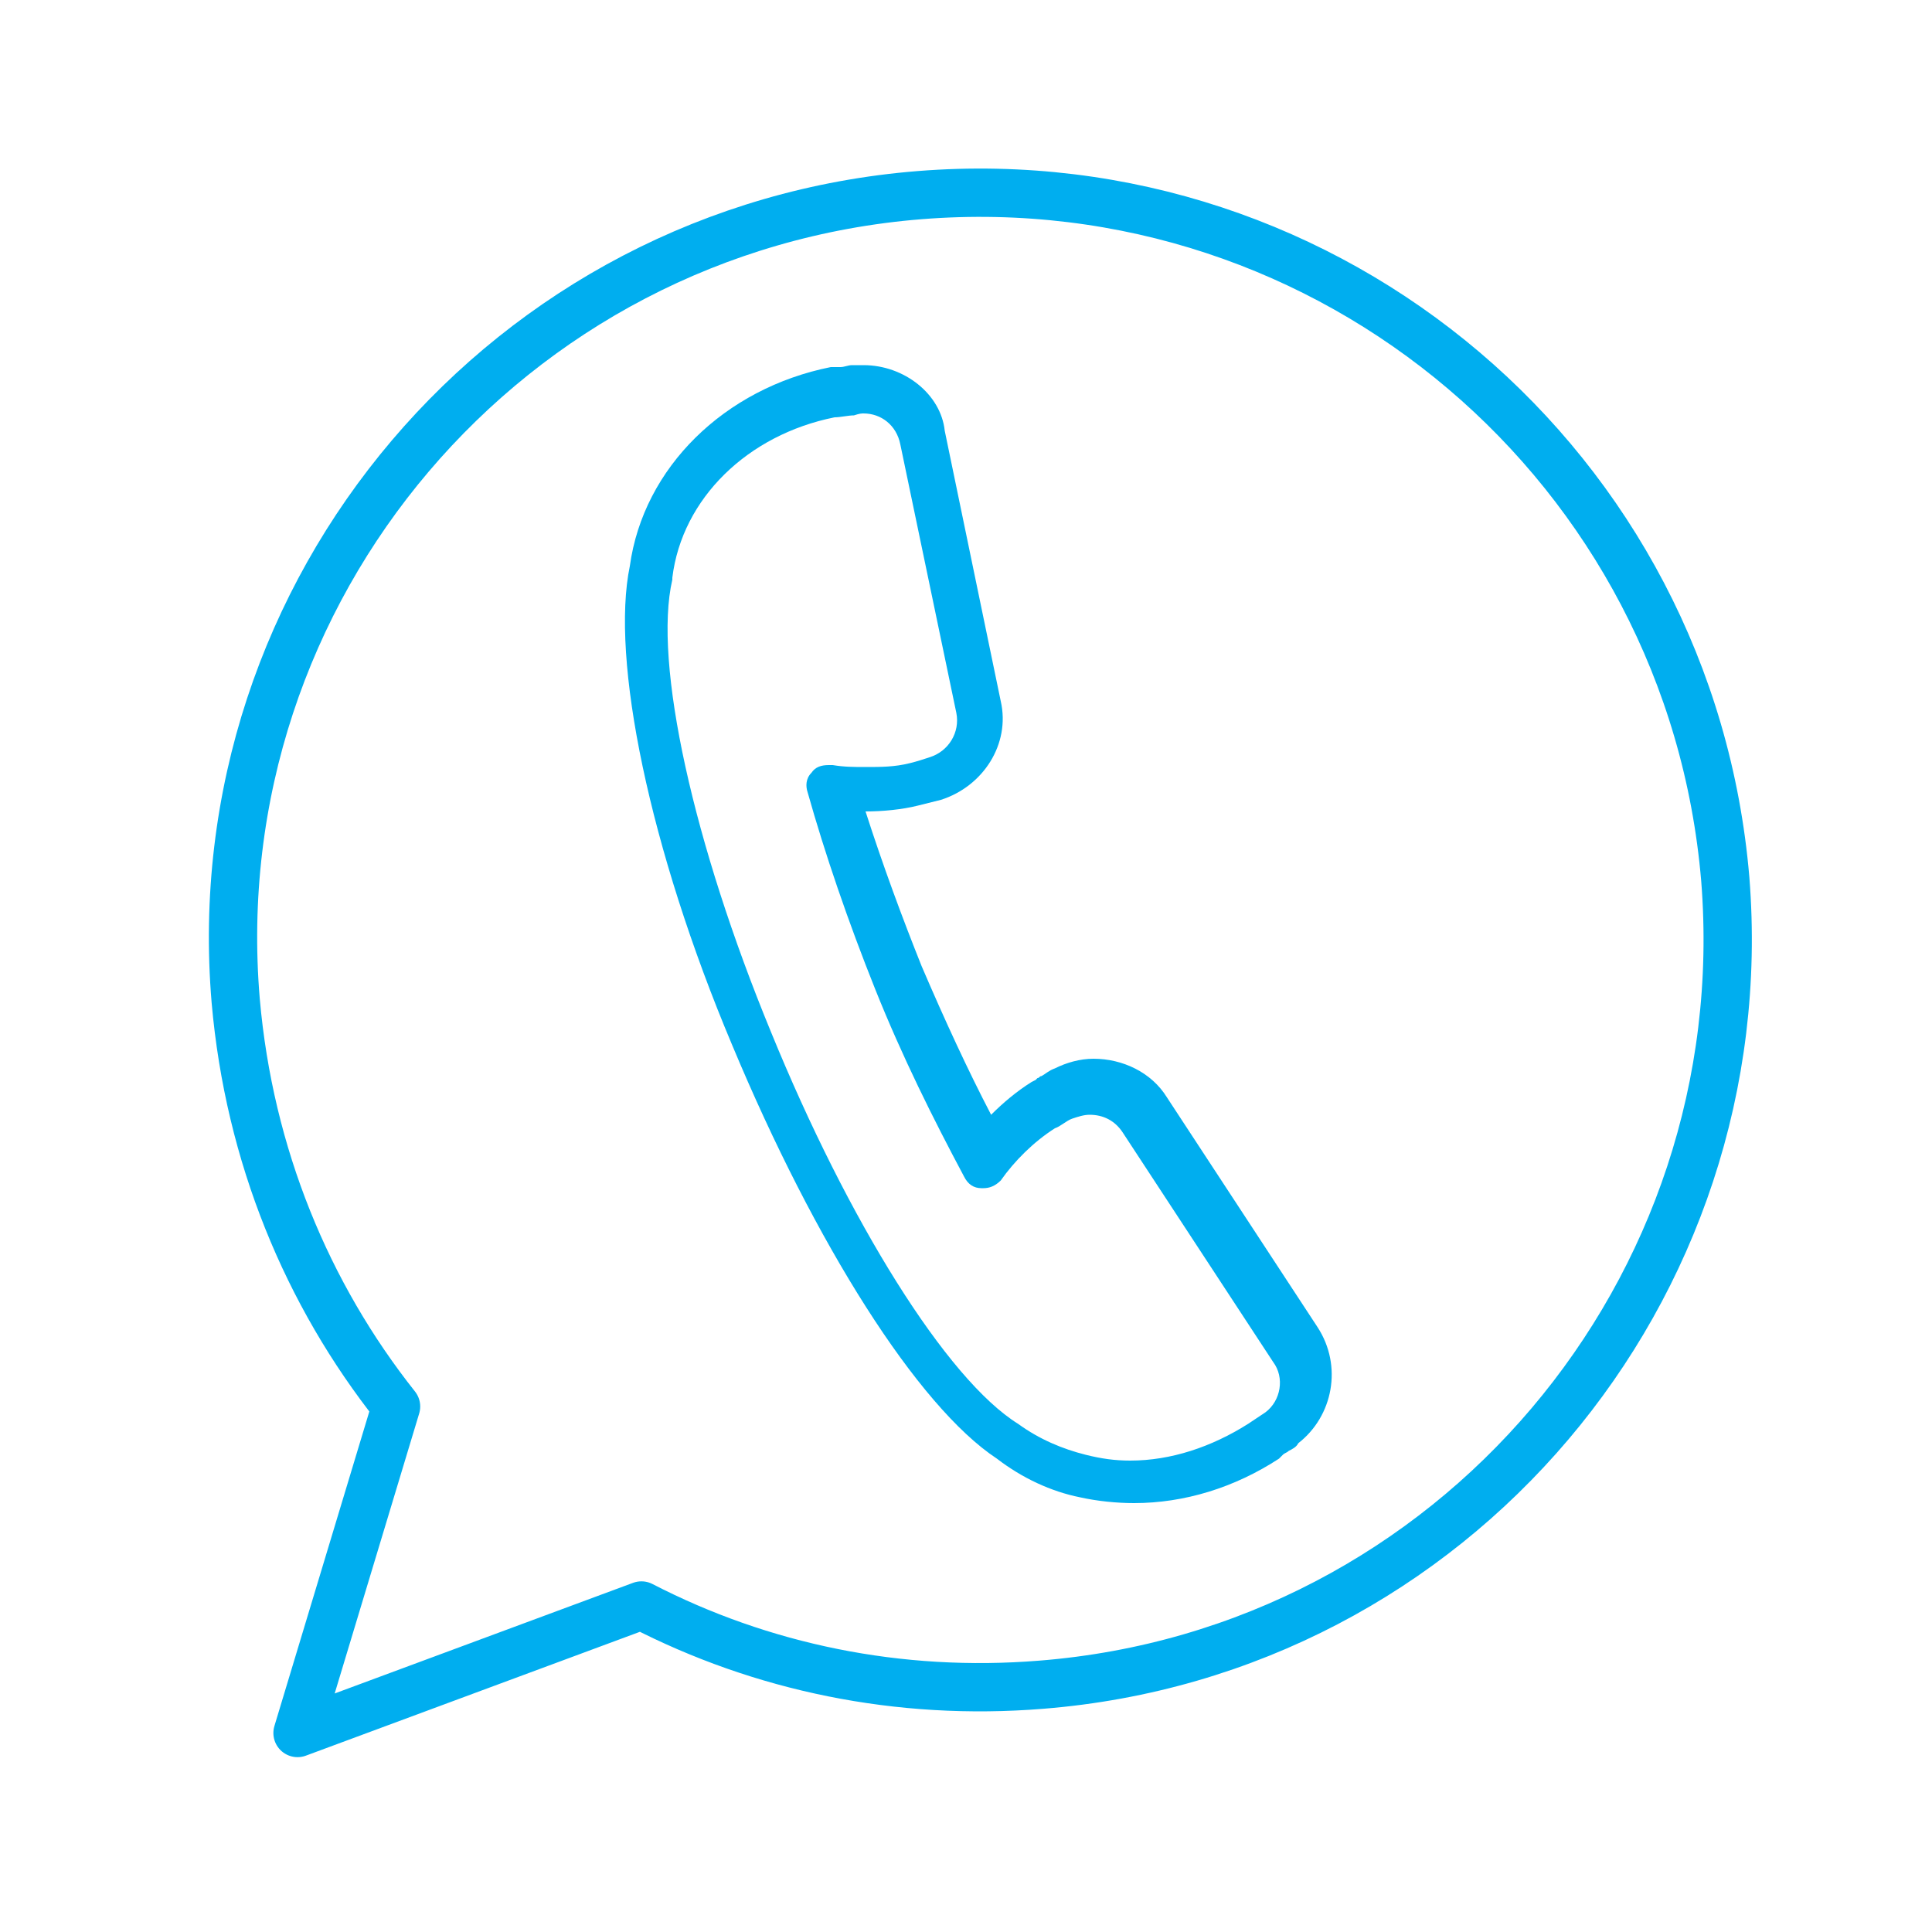
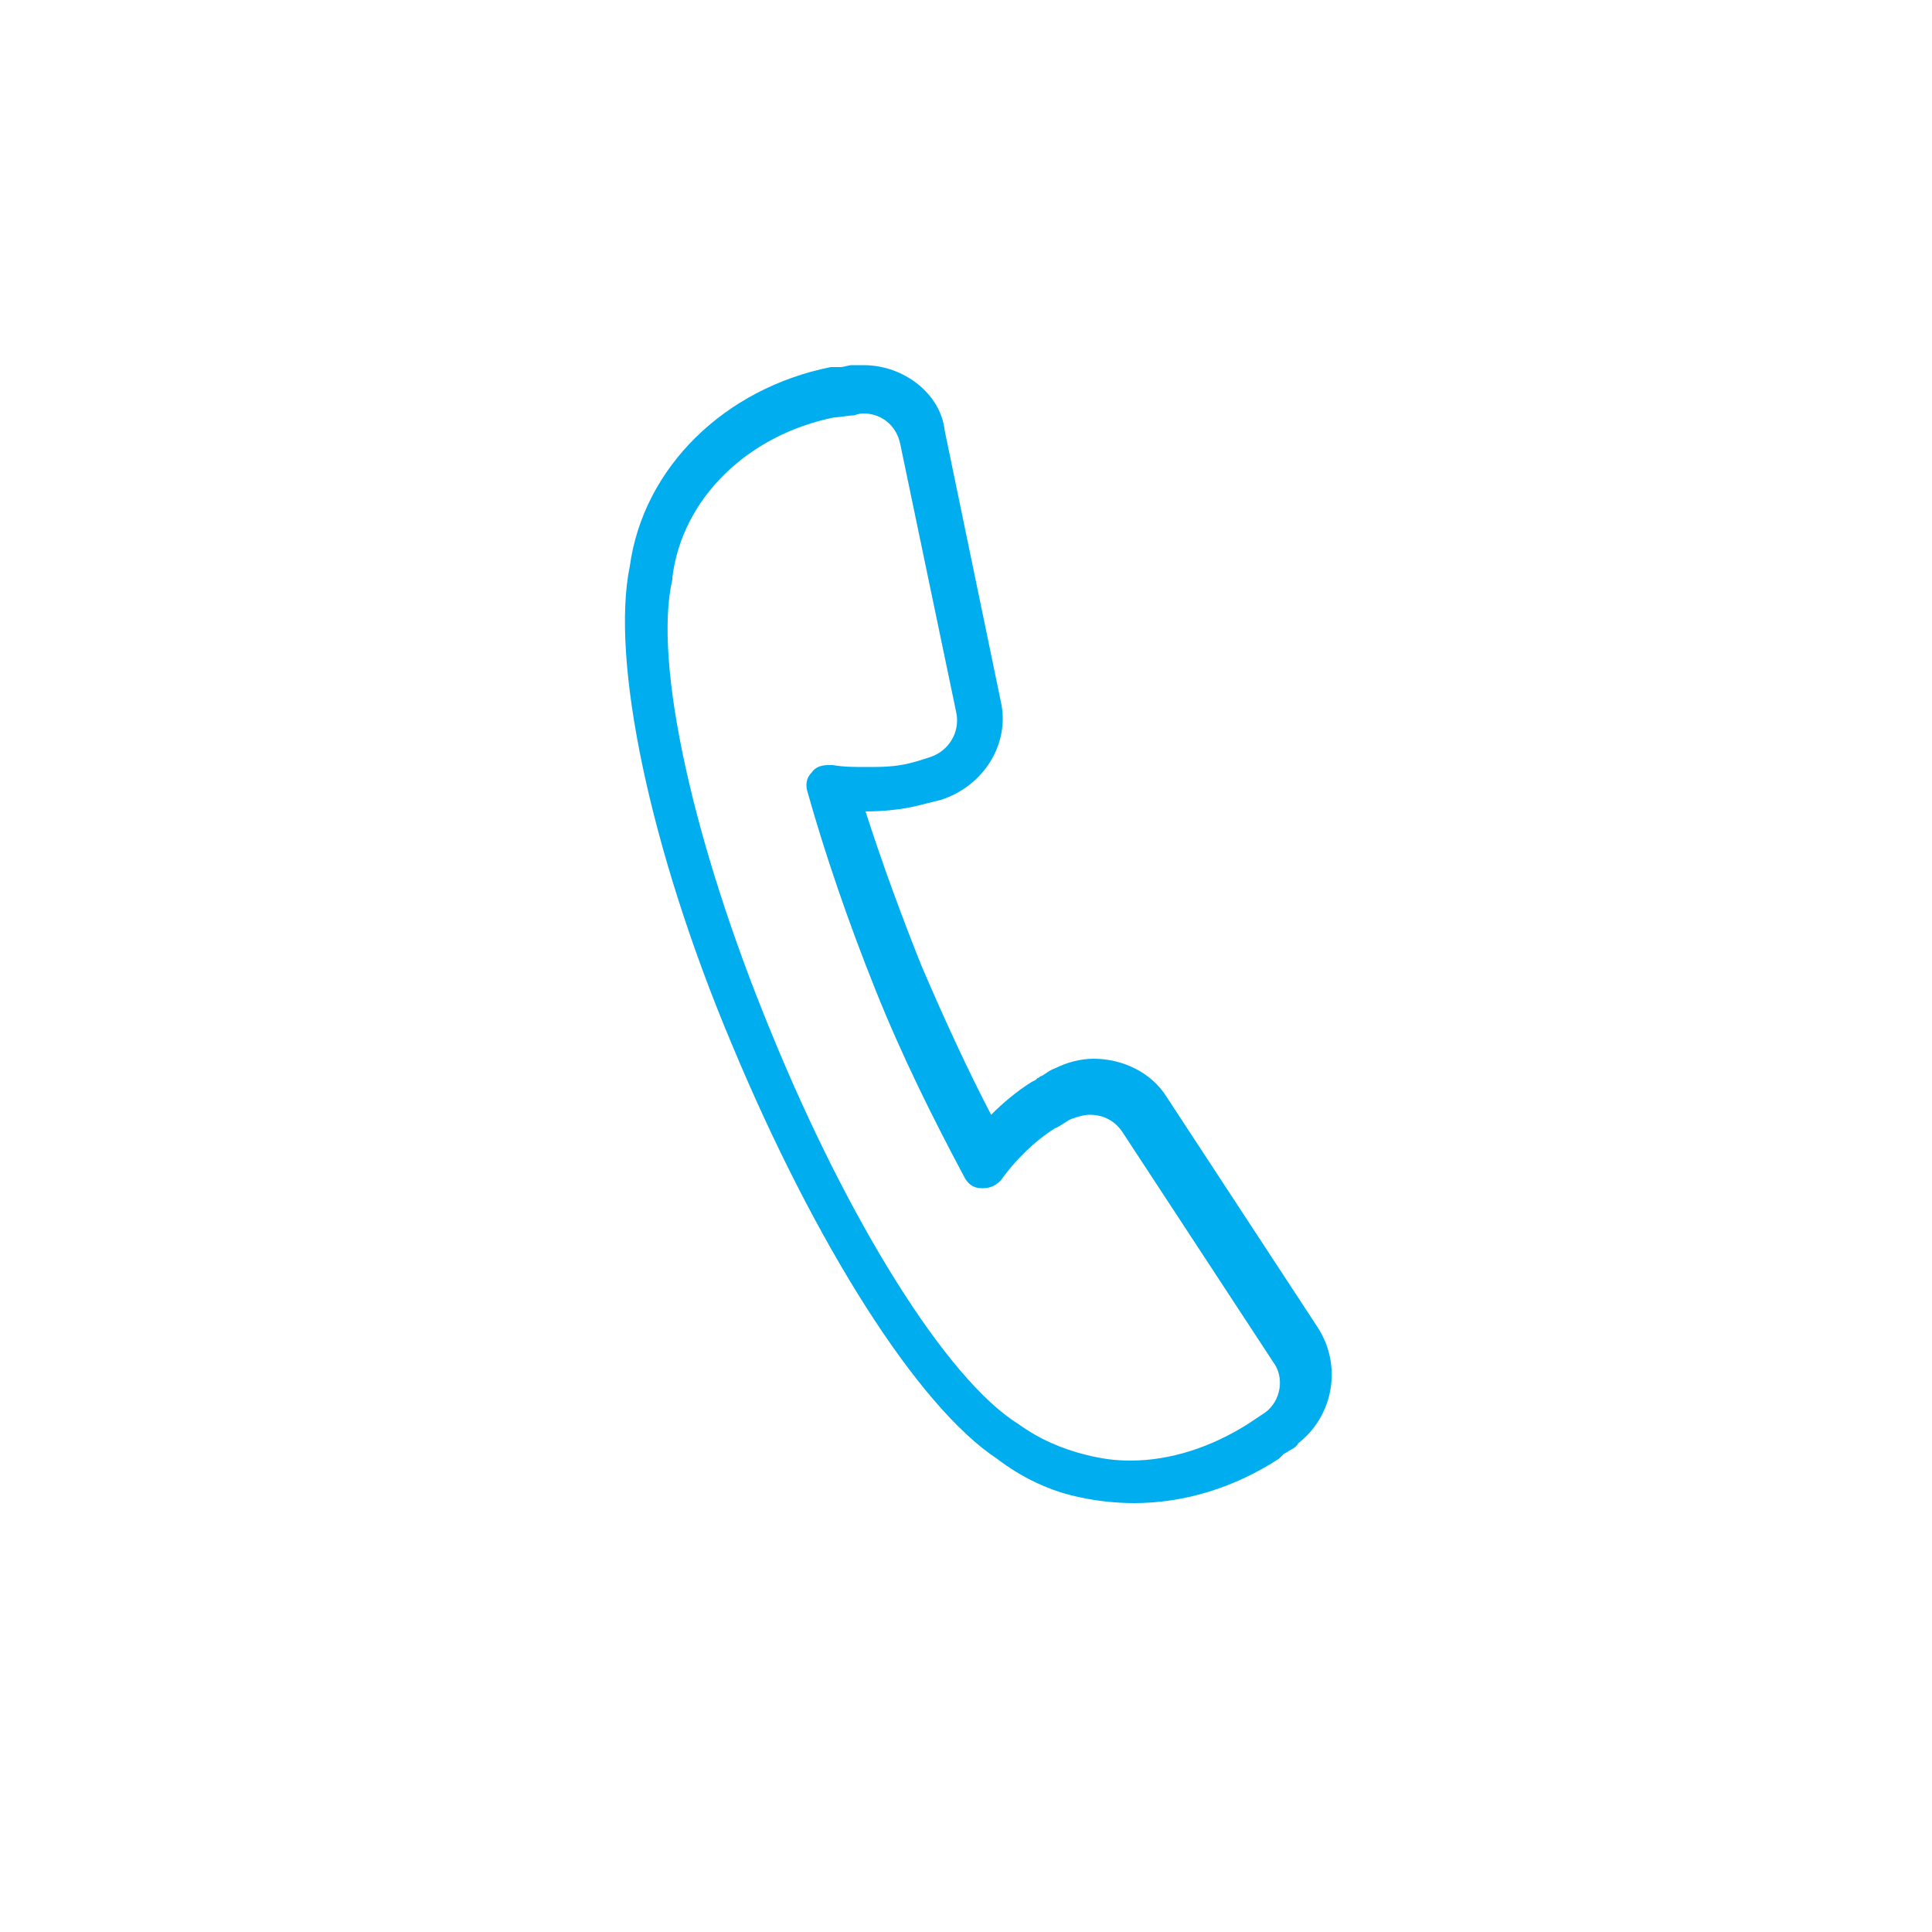
<svg xmlns="http://www.w3.org/2000/svg" version="1.1" id="Layer_1" x="0px" y="0px" viewBox="0 0 100 100" style="enable-background:new 0 0 100 100;" xml:space="preserve">
  <style type="text/css">
	.st0{fill:none;stroke:#00AEEF;stroke-width:2.5;stroke-linecap:round;stroke-linejoin:round;stroke-miterlimit:10;}
	.st1{fill:#00AEEF;}
	.st2{fill:#FFFFFF;stroke:#00AEEF;stroke-width:2.5;stroke-linecap:round;stroke-linejoin:round;stroke-miterlimit:10;}
</style>
-   <path class="st0" d="M47.6,10.1c-21.3,1.7-37.2,20.4-35.4,41.7c0.7,8,3.7,15.2,8.3,21l-5.1,16.9l17.8-6.6c6.2,3.2,13.3,4.7,20.7,4.1  C75.2,85.5,91,66.8,89.3,45.5C87.5,24.2,68.9,8.4,47.6,10.1z" />
  <g>
    <path class="st1" d="M44.7,21.4c0.9,0,1.7,0.6,1.9,1.6l2.9,13.9c0.2,1-0.4,2-1.4,2.3c-0.3,0.1-0.6,0.2-1,0.3   c-0.8,0.2-1.5,0.2-2.3,0.2c-0.6,0-1.1,0-1.7-0.1c-0.1,0-0.1,0-0.2,0c-0.4,0-0.7,0.1-0.9,0.4c-0.3,0.3-0.3,0.7-0.2,1   c0.9,3.2,2.1,6.7,3.5,10.2c1.4,3.5,3,6.7,4.6,9.7c0.2,0.4,0.5,0.6,0.9,0.6c0,0,0.1,0,0.1,0c0.3,0,0.6-0.1,0.9-0.4   c0.7-1,1.7-2,2.8-2.7c0.3-0.1,0.6-0.4,0.9-0.5c0.3-0.1,0.6-0.2,0.9-0.2c0.7,0,1.3,0.3,1.7,0.9l7.8,11.9c0.6,0.8,0.4,2-0.4,2.6   c-0.3,0.2-0.6,0.4-0.9,0.6c-1.9,1.2-4,1.9-6.1,1.9c-0.8,0-1.5-0.1-2.3-0.3c-1.2-0.3-2.4-0.8-3.5-1.6c-3.7-2.3-8.8-10.5-12.8-20.3   c-4-9.7-6.1-19.1-5.1-23.4l0-0.1c0.5-4.1,3.9-7.4,8.4-8.3c0.3,0,0.7-0.1,1-0.1C44.5,21.4,44.6,21.4,44.7,21.4 M44.7,18.9L44.7,18.9   c-0.2,0-0.4,0-0.6,0c-0.2,0-0.4,0.1-0.6,0.1c-0.1,0-0.2,0-0.3,0l-0.1,0l-0.1,0c-5.5,1.1-9.7,5.2-10.4,10.3c-1,4.8,1,14.6,5.3,24.8   c4.3,10.3,9.6,18.7,13.7,21.4c1.3,1,2.8,1.7,4.3,2c0.9,0.2,1.9,0.3,2.8,0.3c2.6,0,5.2-0.8,7.5-2.3l0.1-0.1l0.1-0.1   c0.1-0.1,0.2-0.1,0.3-0.2c0.2-0.1,0.4-0.2,0.5-0.4c1.8-1.4,2.3-4,1-6l-7.8-11.9c-0.8-1.3-2.3-2-3.8-2c-0.7,0-1.4,0.2-2,0.5   c-0.3,0.1-0.5,0.3-0.7,0.4c-0.1,0-0.1,0.1-0.2,0.1l-0.1,0.1l-0.2,0.1c-0.8,0.5-1.5,1.1-2.1,1.7c-1.2-2.3-2.4-4.9-3.6-7.7   c-1-2.5-2-5.2-2.9-8c0.9,0,1.9-0.1,2.7-0.3c0.4-0.1,0.8-0.2,1.2-0.3c2.2-0.7,3.6-2.9,3.1-5.1l-2.9-14   C48.7,20.4,46.8,18.9,44.7,18.9L44.7,18.9z" />
  </g>
</svg>